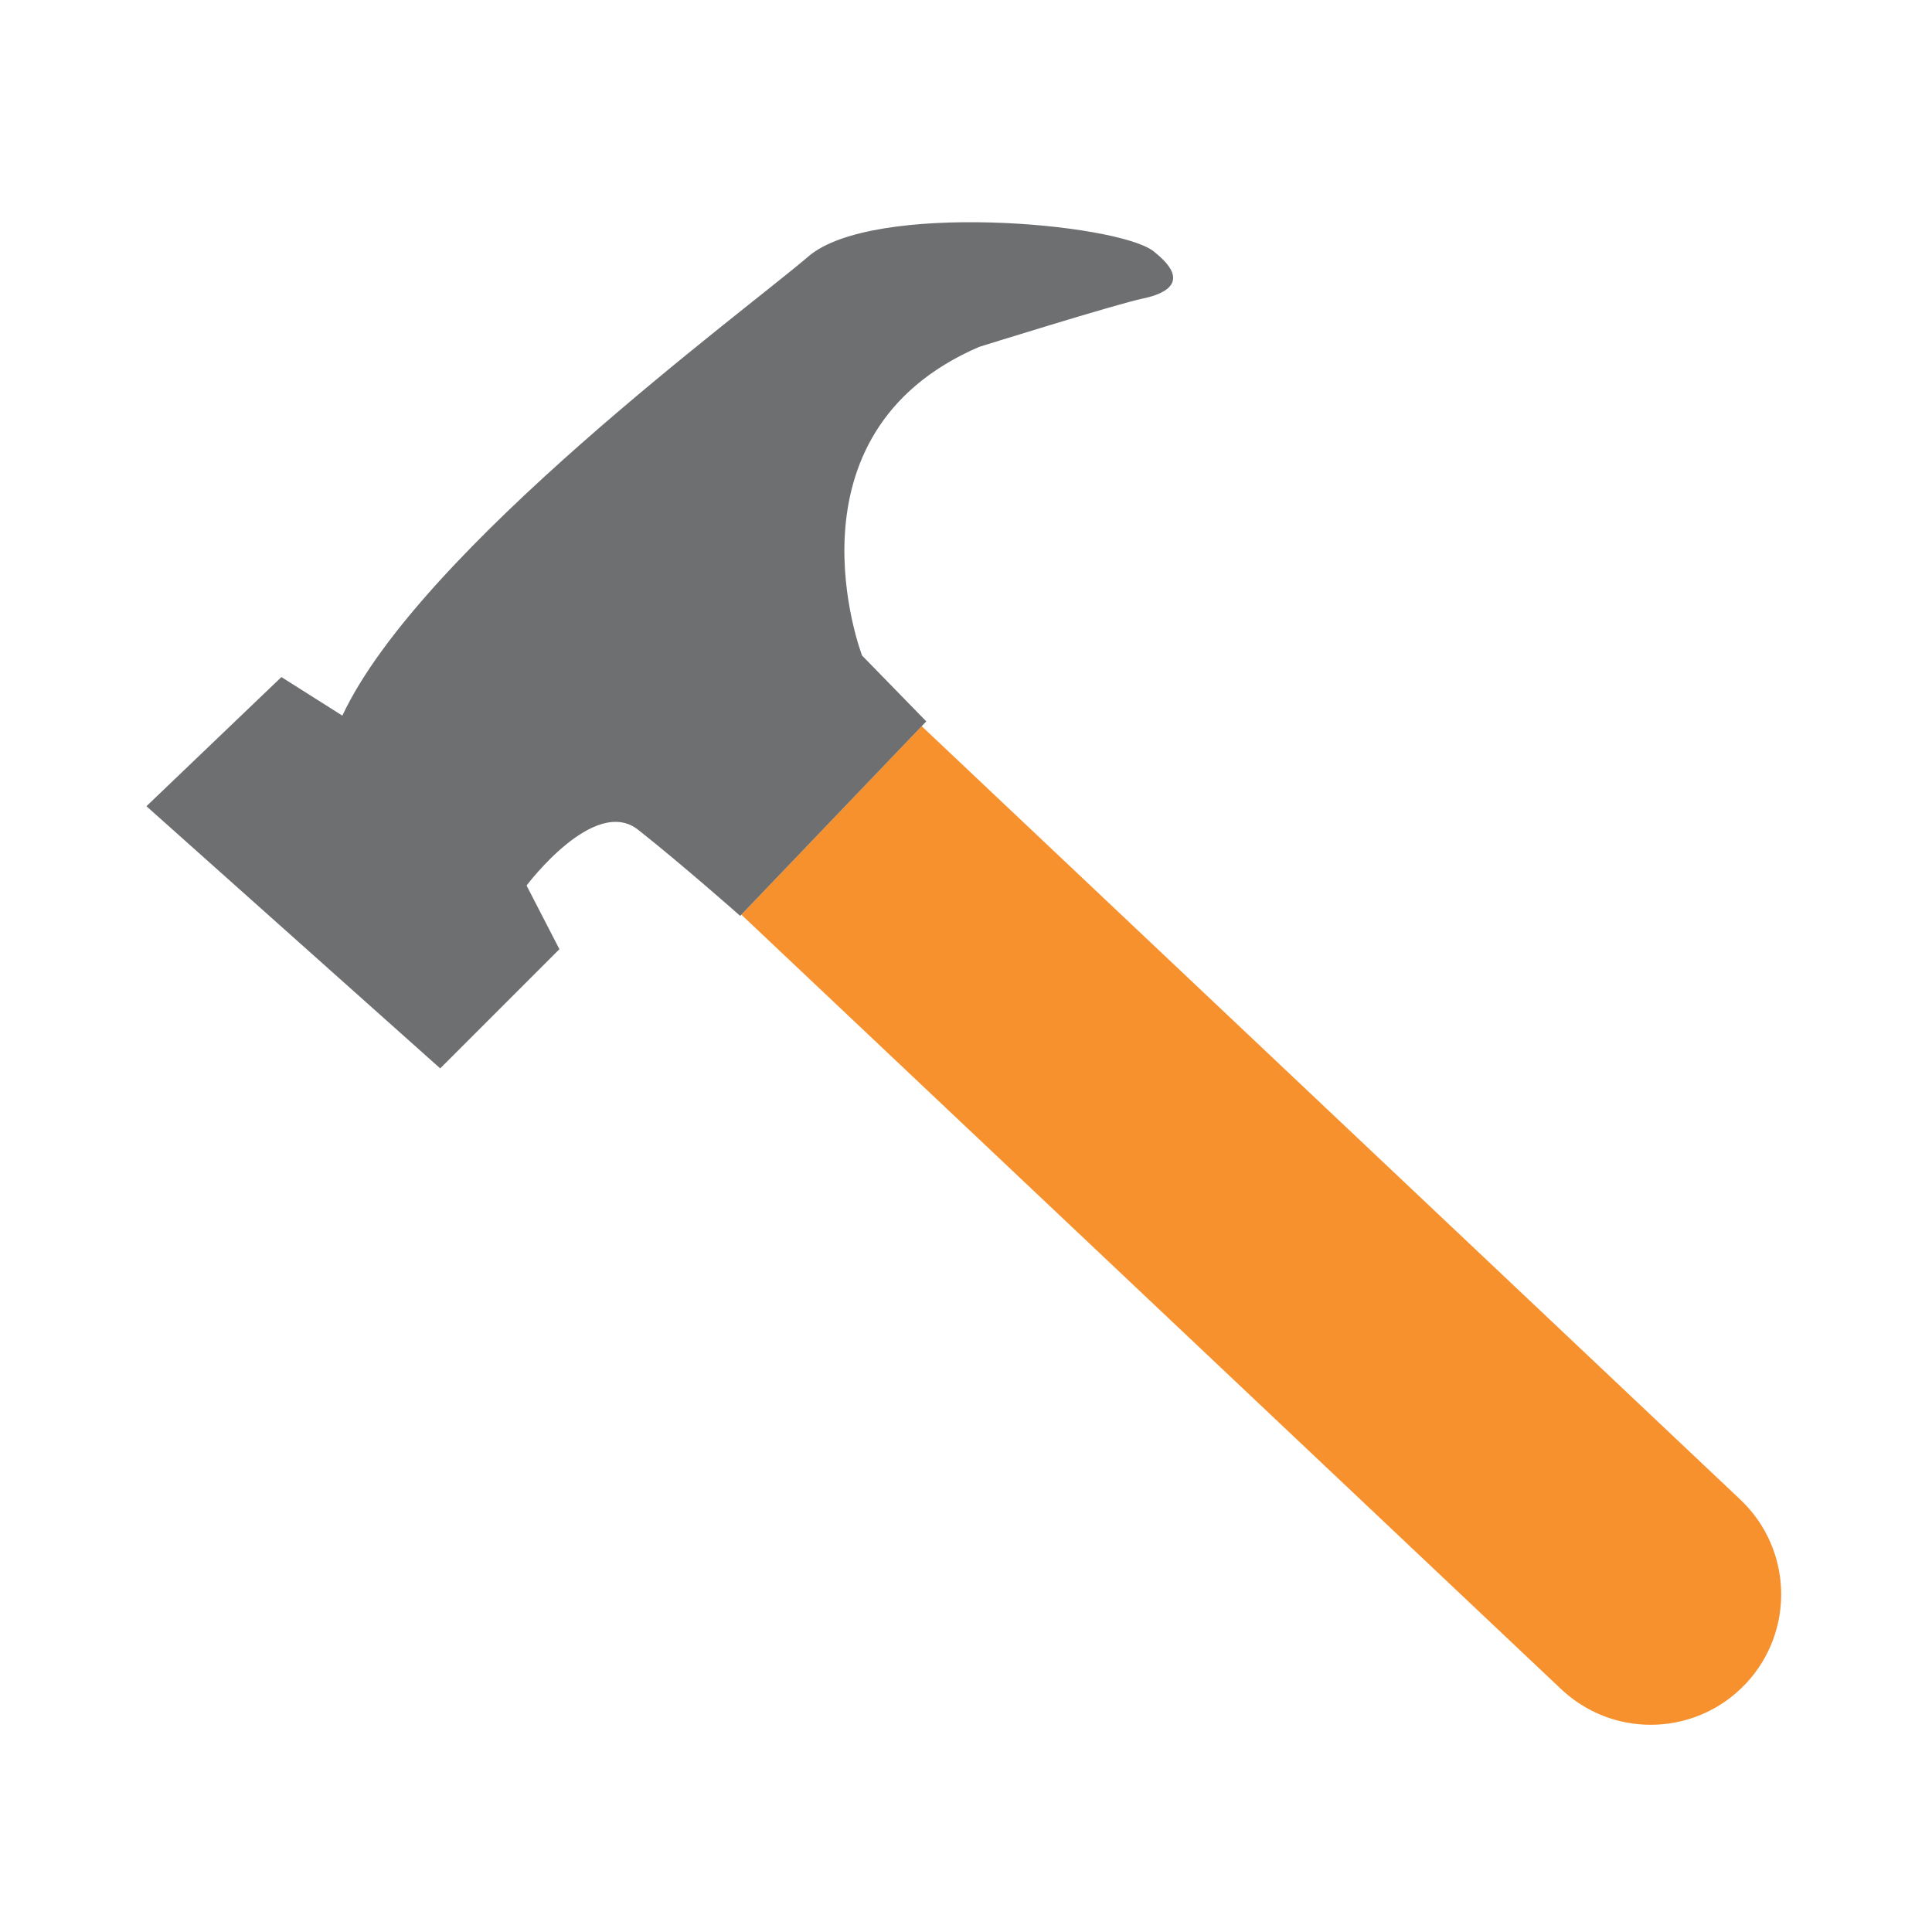
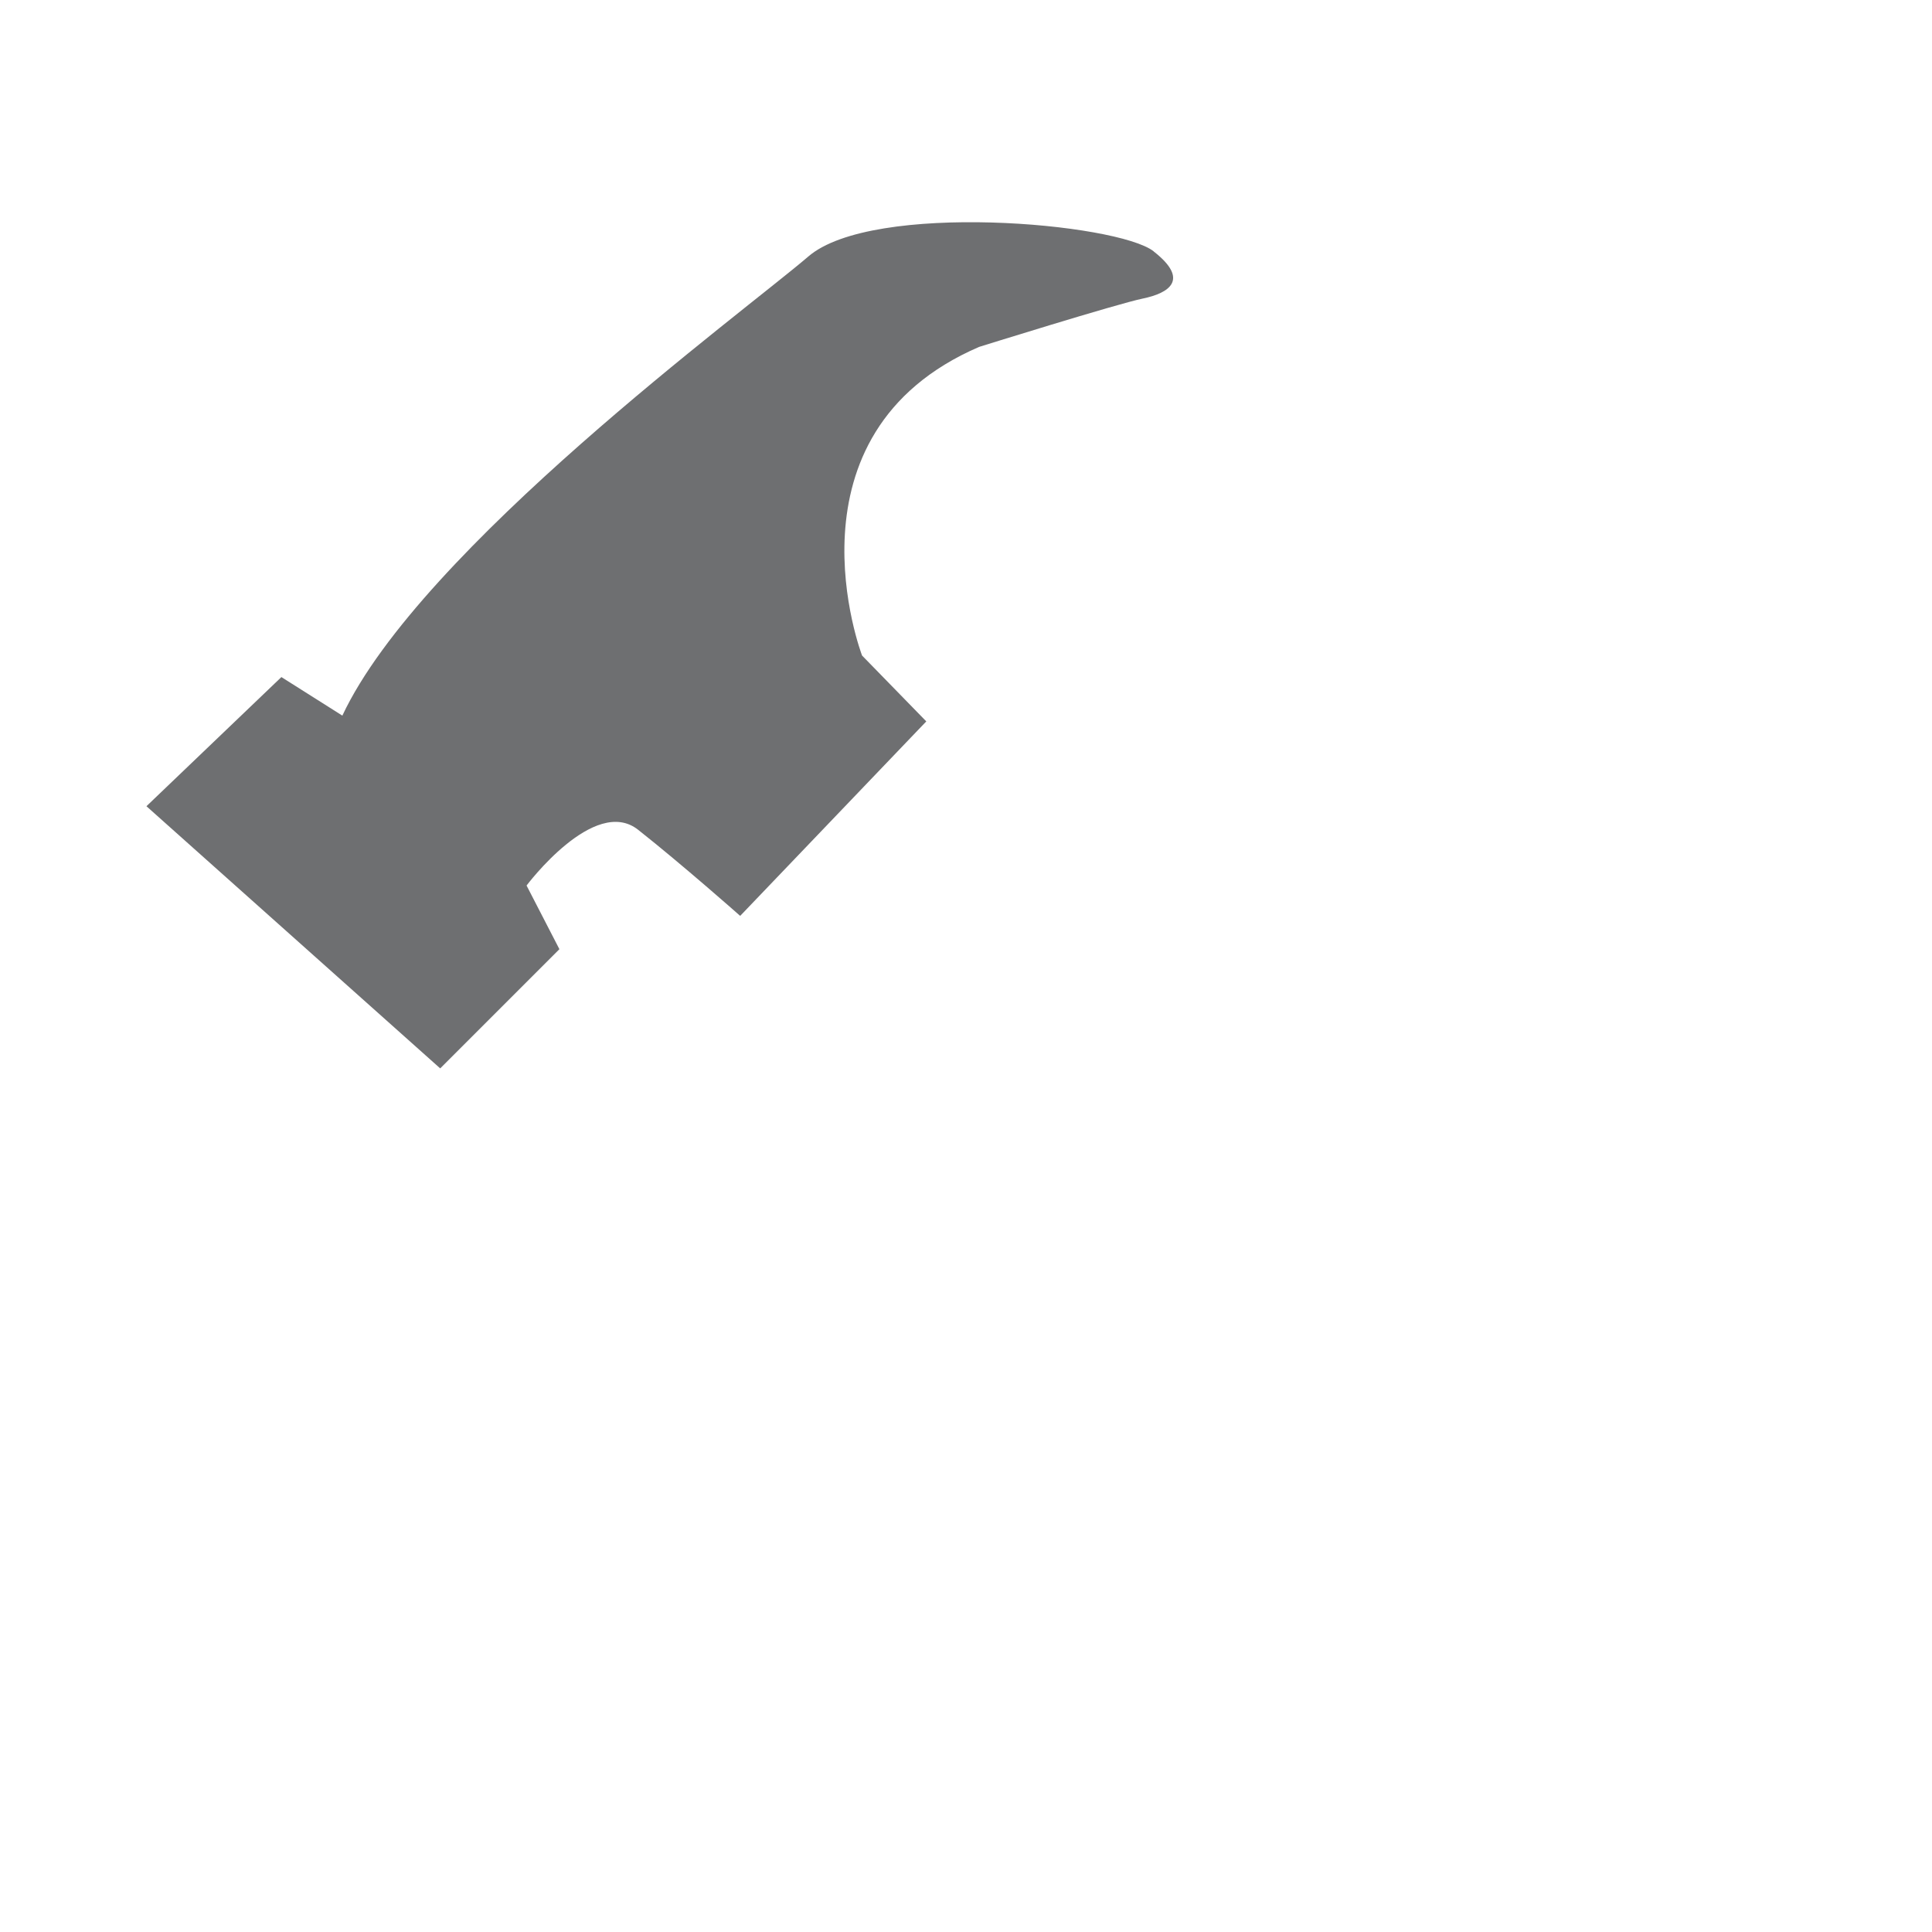
<svg xmlns="http://www.w3.org/2000/svg" id="Layer_1" version="1.1" viewBox="0 0 200 200">
  <defs>
    <style>
      .st0 {
        fill: #f7912e;
      }

      .st1 {
        fill: #6e6f71;
      }
    </style>
  </defs>
-   <path class="st0" d="M180.15,155.23l-84.74-80.06-18.67,19.51,84.87,80.18c2.61,2.46,5.94,3.69,9.27,3.69,3.58,0,7.16-1.42,9.82-4.23,5.12-5.42,4.88-13.96-.54-19.08Z" />
  <path class="st1" d="M119.43,26.02c-3.76-2.95-29.1-5.19-35.75.53-6.65,5.71-40.14,30.26-48.24,47.53l-6.31-3.99-13.97,13.37,30.41,27.14,12.34-12.34-3.4-6.59s7.01-9.36,11.55-5.77c4.55,3.59,10.56,8.91,10.56,8.91l.12-.12,18.67-19.51.48-.5-6.65-6.82s-8.78-22.94,12.12-31.95c0,0,14.28-4.46,16.97-5.01,2.68-.56,4.86-1.93,1.1-4.87Z" />
</svg>